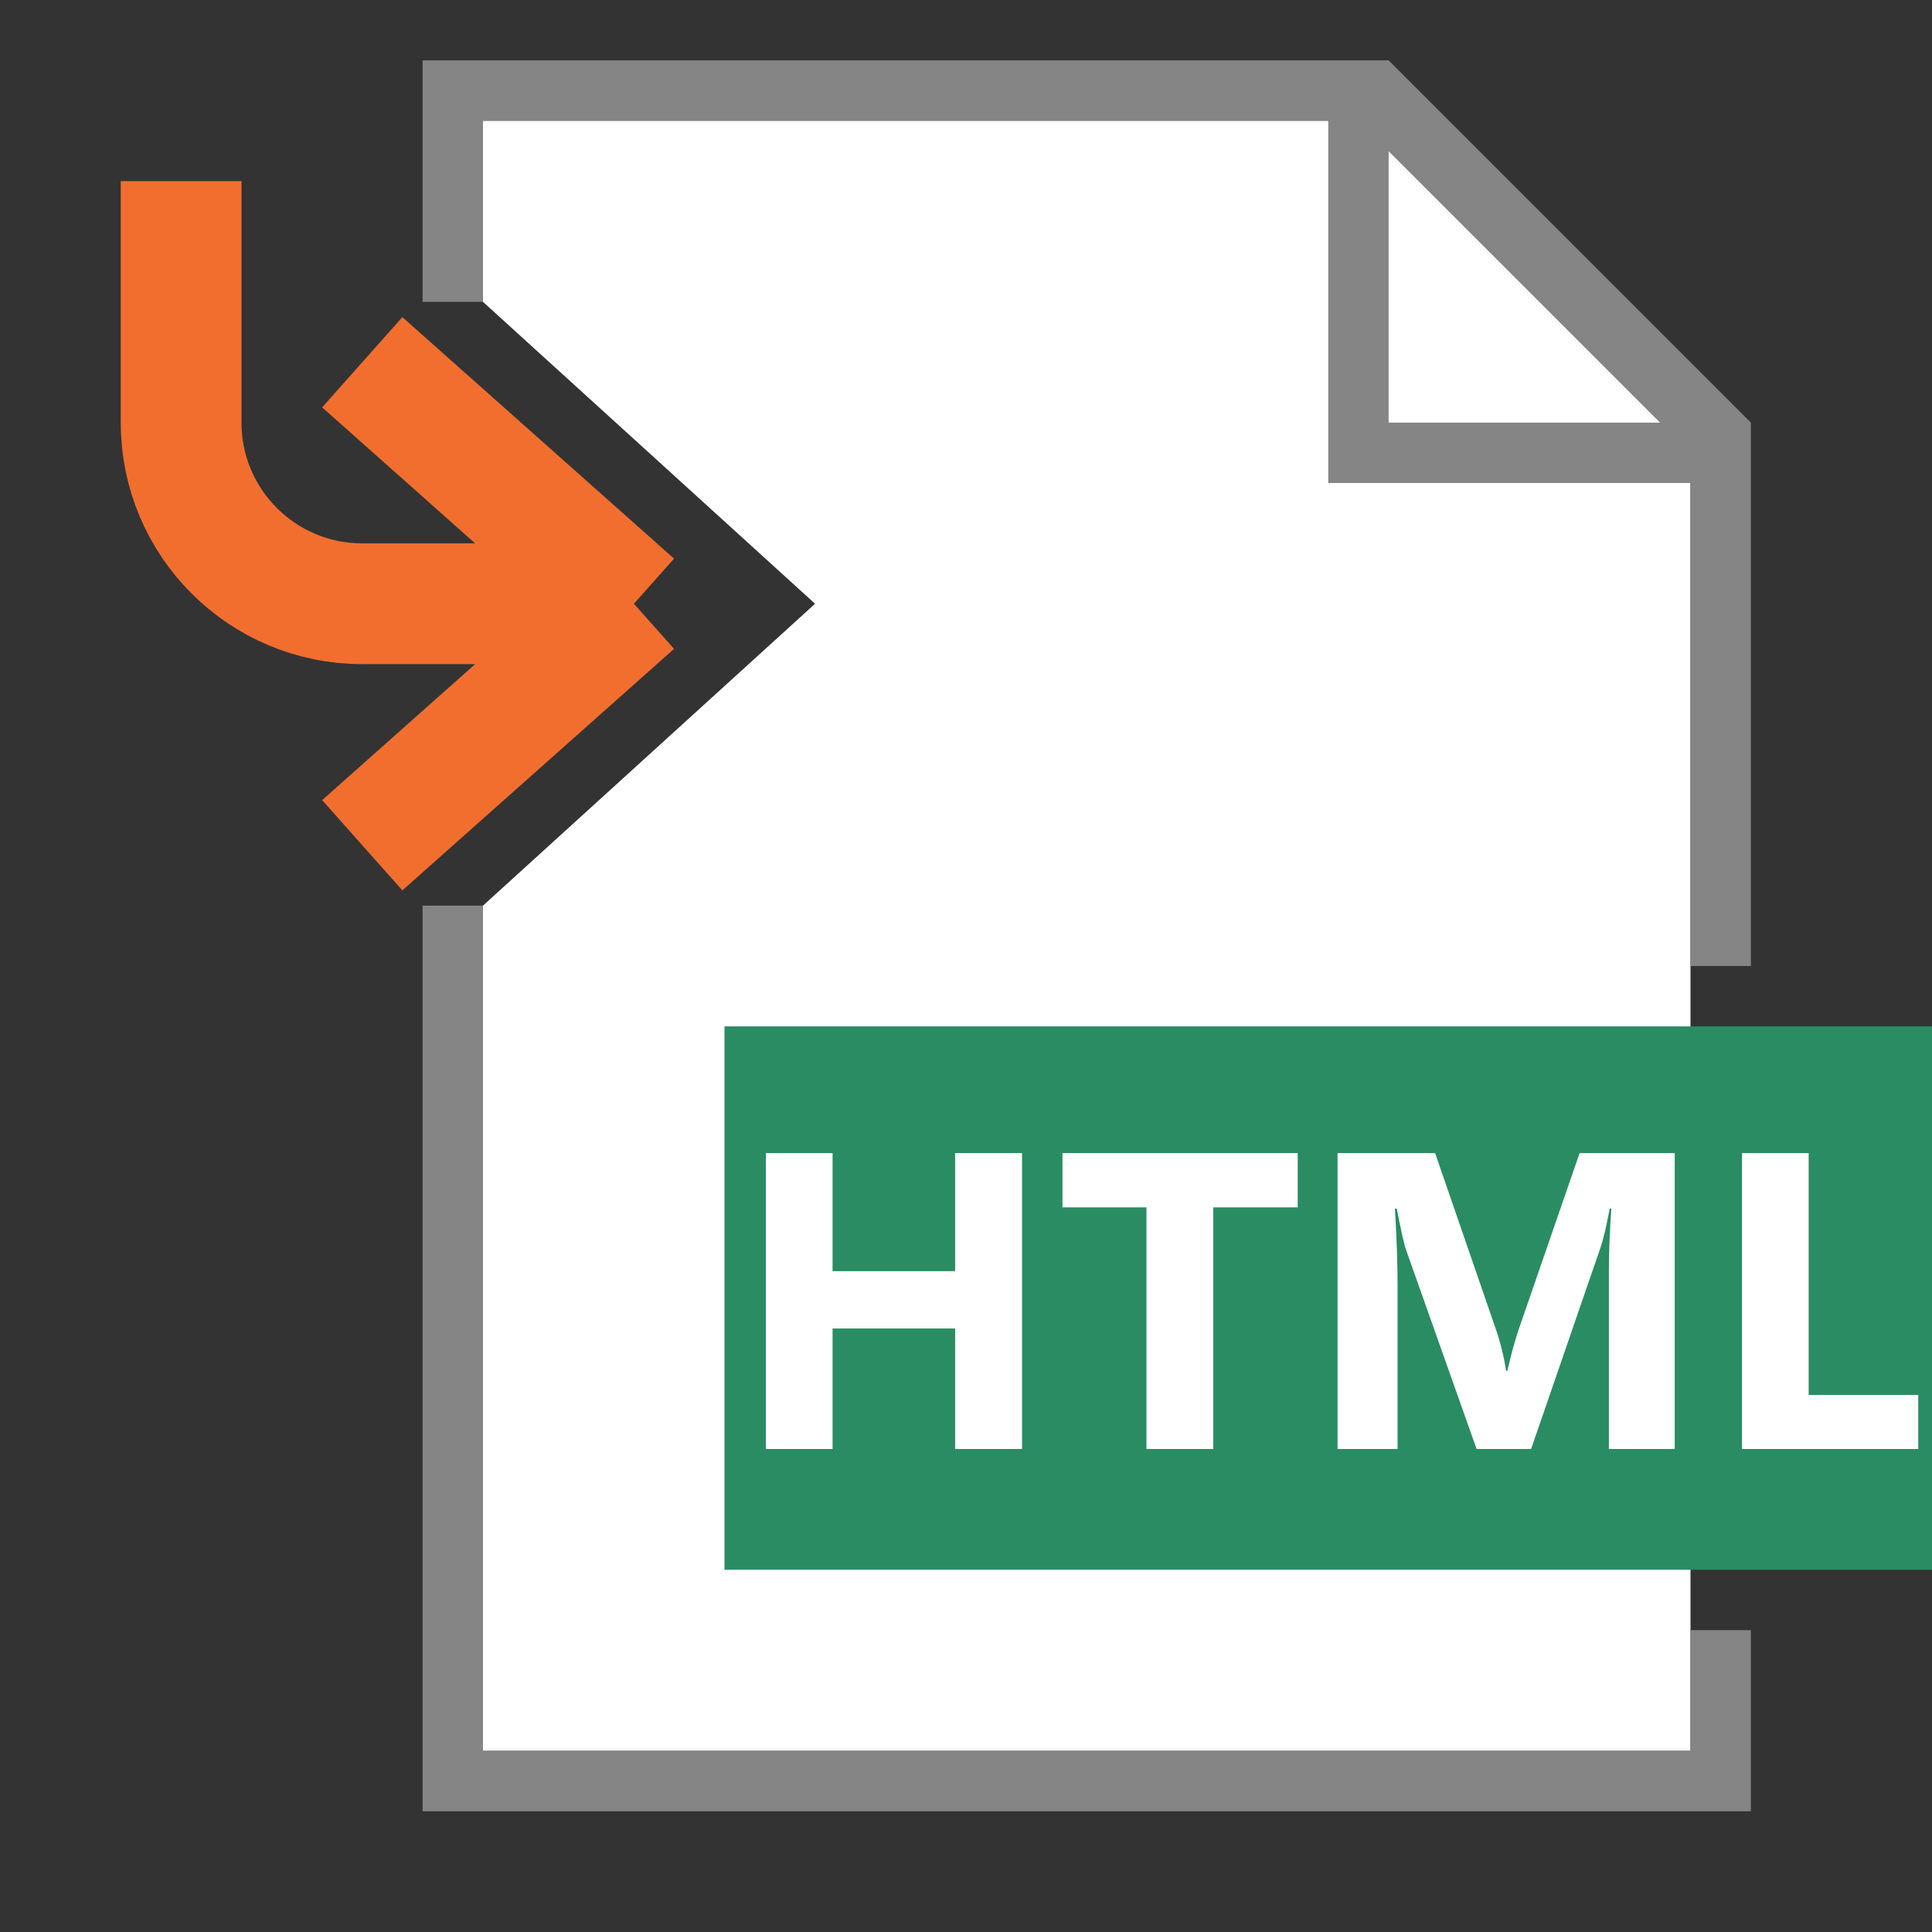
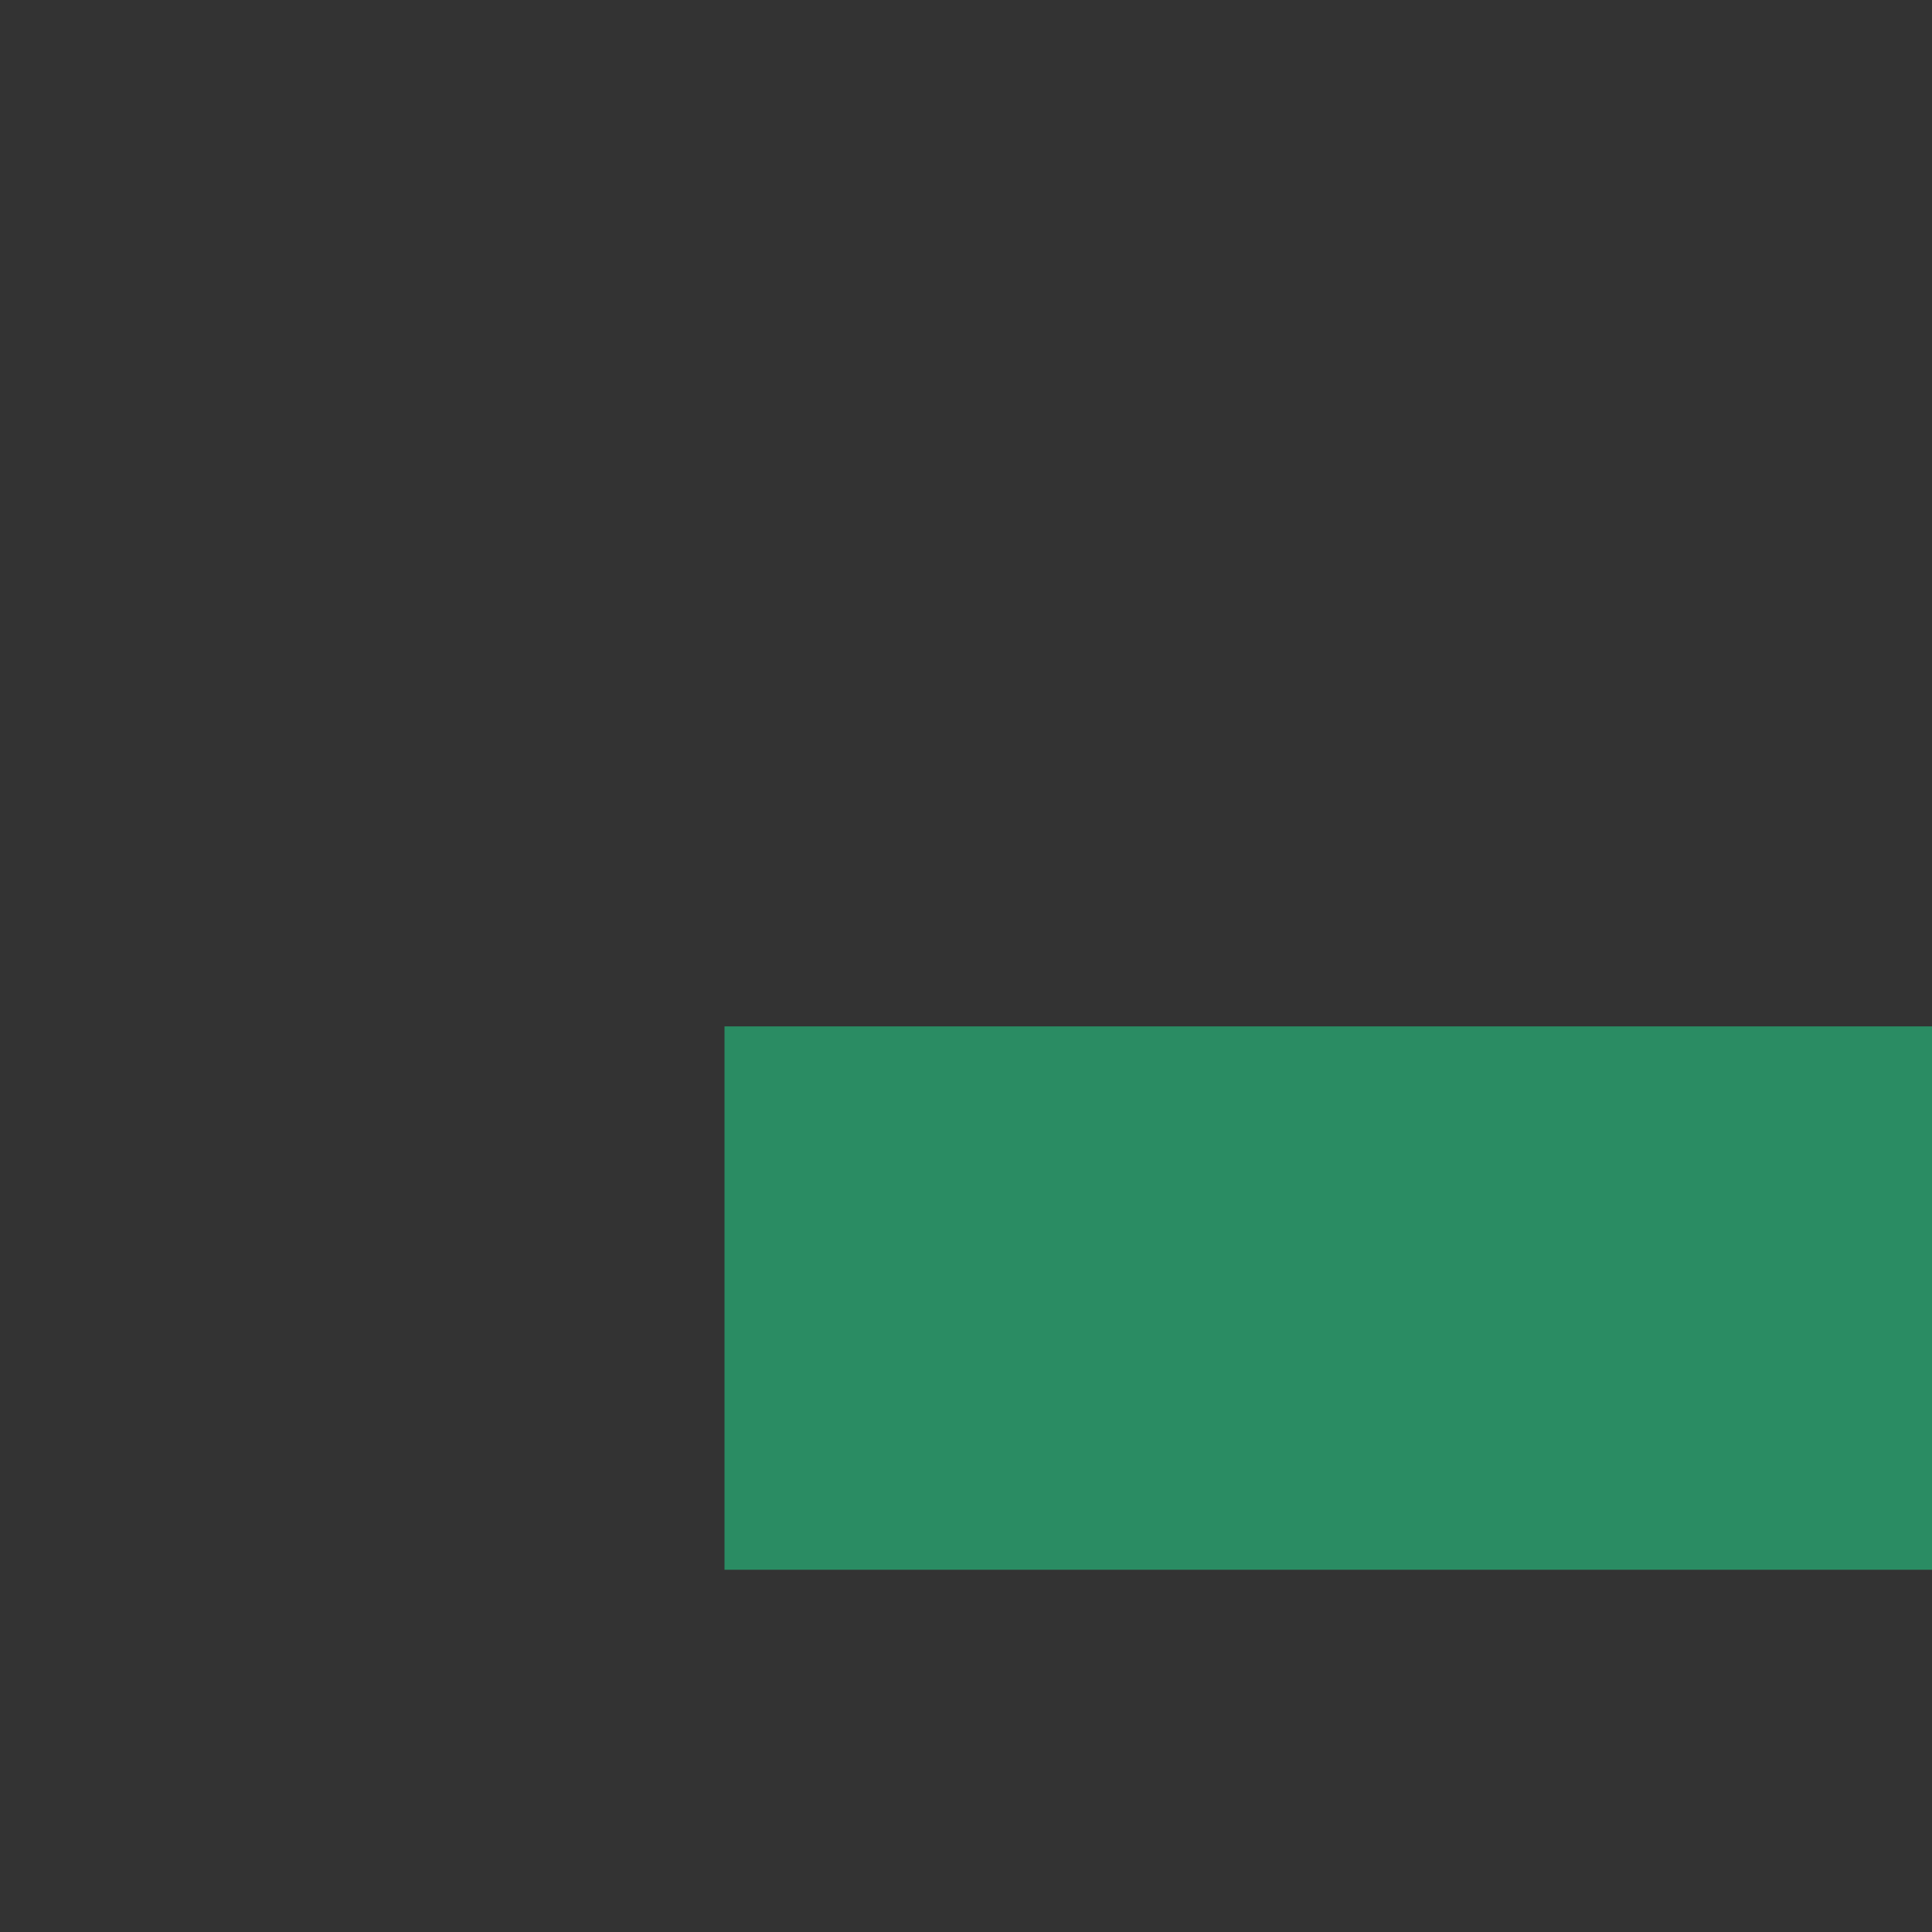
<svg xmlns="http://www.w3.org/2000/svg" width="32" height="32" viewBox="0 0 32 32" fill="none">
  <rect x="0" y="0" width="32" height="32" fill="#333333" stroke="none" />
-   <path d="M6 6L10.5 10M10.5 10L6 14M10.5 10H6C4.343 10 3 8.657 3 7V3" stroke="#F26E2F" stroke-width="2" />
-   <path d="M8 2V5L13.5 10L8 15V29H28V7.5L22.5 2H8Z" fill="white" />
-   <path fill-rule="evenodd" clip-rule="evenodd" d="M7 5H8V2H22V8H28V16H29V7L23 1H7V5ZM23 7V2.5L27.5 7H23Z" fill="#858585" />
-   <path d="M28 29H8V15H7V30H29V27H28V29Z" fill="#858585" />
  <path d="M32 17H12V26H32V17Z" fill="#2A8C63" />
-   <path d="M16.928 24H15.82V22.004H13.79V24H12.686V19.099H13.79V21.054H15.82V19.099H16.928V24ZM21.494 19.998H20.096V24H18.989V19.998H17.598V19.099H21.494V19.998ZM27.739 24H26.648V21.067C26.648 20.751 26.662 20.401 26.689 20.018H26.662C26.605 20.319 26.554 20.535 26.508 20.668L25.36 24H24.457L23.289 20.702C23.257 20.613 23.205 20.385 23.135 20.018H23.104C23.134 20.501 23.148 20.925 23.148 21.29V24H22.154V19.099H23.77L24.772 22.004C24.852 22.236 24.91 22.47 24.946 22.705H24.967C25.028 22.433 25.093 22.198 25.162 21.997L26.163 19.099H27.739V24ZM31.772 24H28.853V19.099H29.957V23.105H31.772V24Z" fill="white" />
</svg>